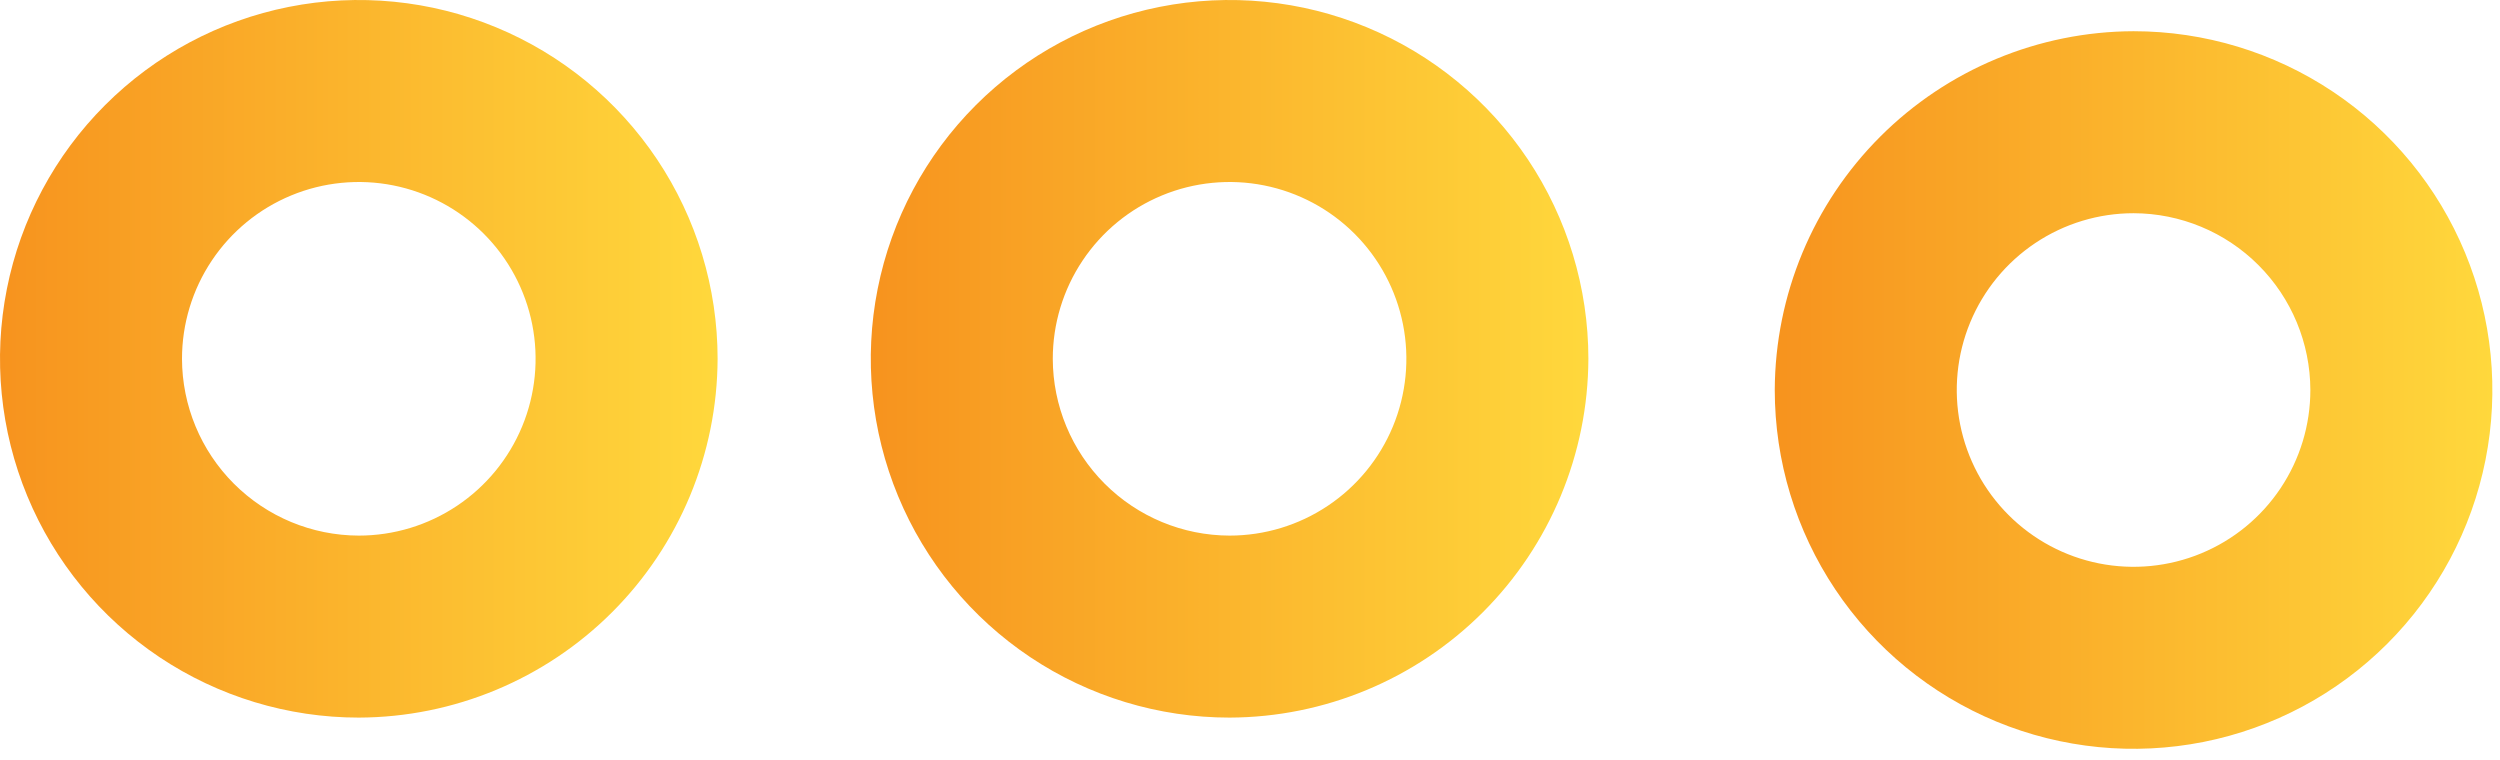
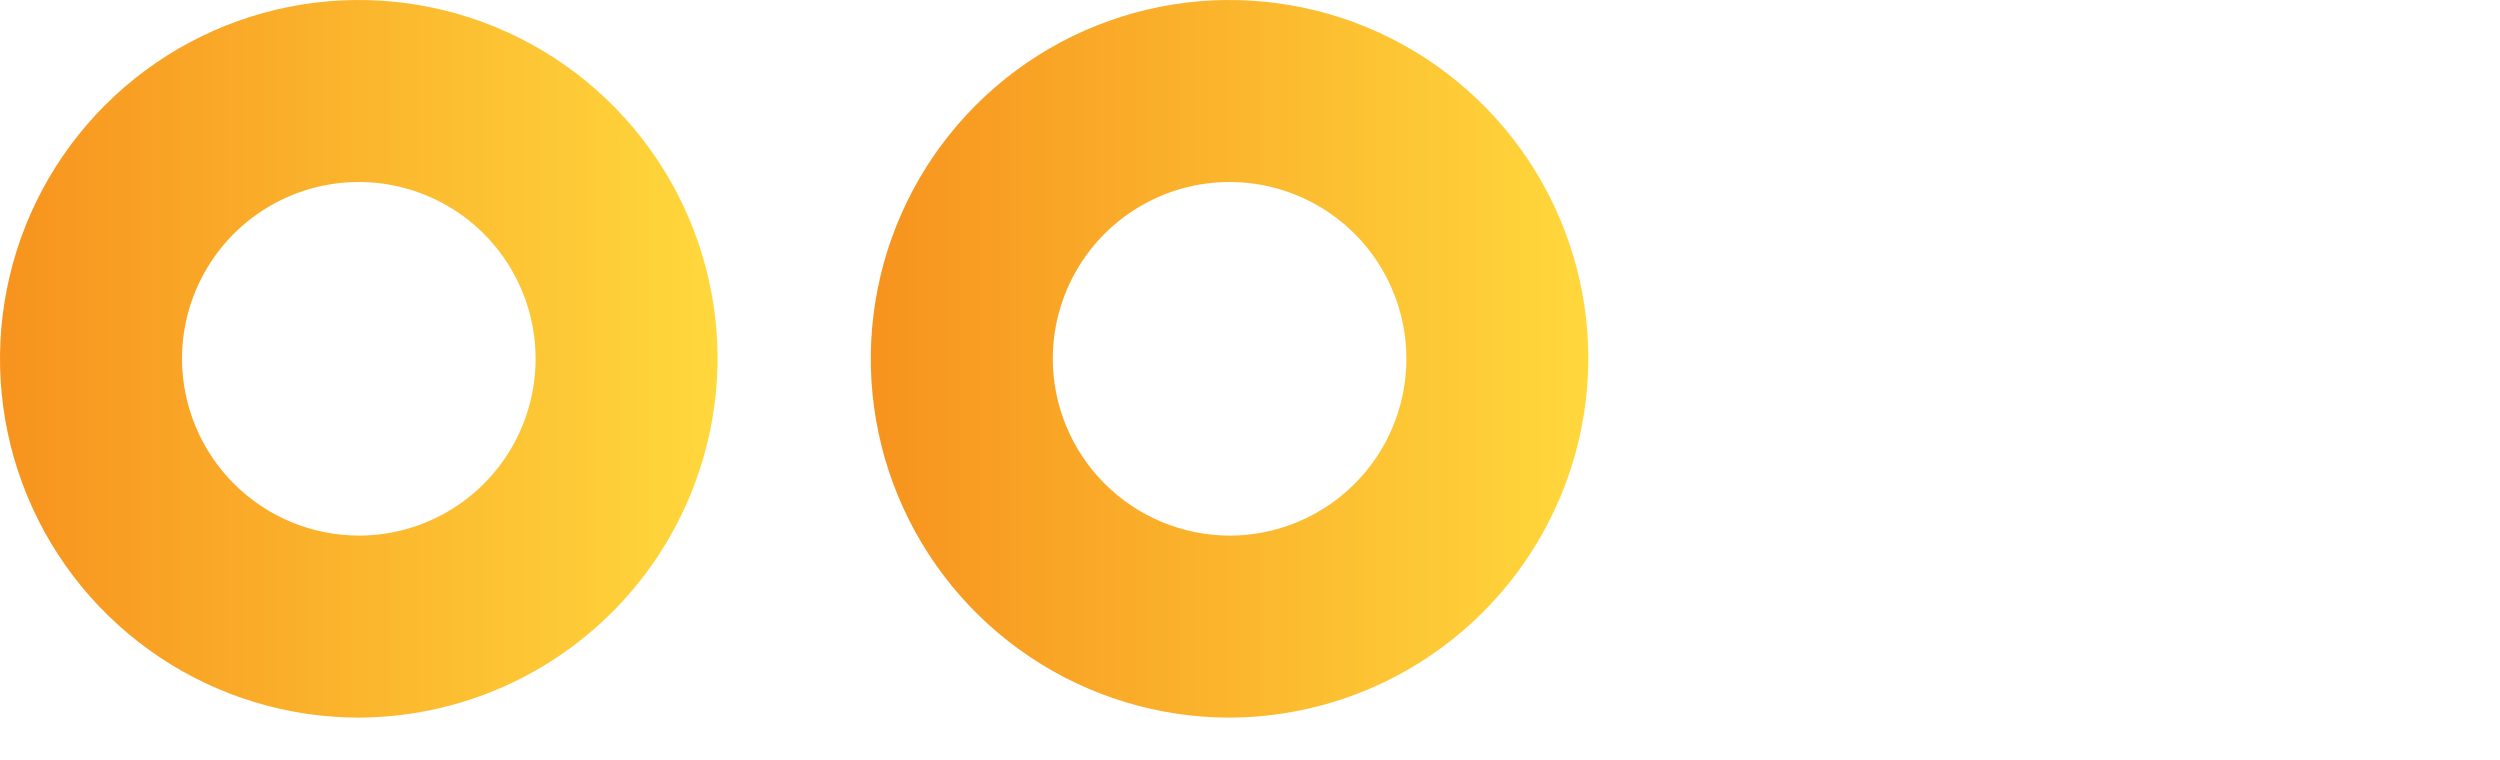
<svg xmlns="http://www.w3.org/2000/svg" width="125" height="38" viewBox="0 0 125 38" fill="none">
  <path d="M79.419 17.94C79.419 14.392 78.367 10.923 76.396 7.973C74.424 5.023 71.623 2.723 68.344 1.366C65.066 0.008 61.459 -0.347 57.979 0.345C54.499 1.037 51.303 2.746 48.794 5.255C46.285 7.763 44.576 10.96 43.884 14.44C43.192 17.92 43.547 21.527 44.905 24.805C46.263 28.084 48.562 30.885 51.512 32.857C54.462 34.828 57.931 35.88 61.479 35.88C66.232 35.864 70.786 33.969 74.147 30.608C77.508 27.247 79.403 22.693 79.419 17.94V17.94ZM52.639 17.94C52.639 16.192 53.157 14.482 54.129 13.029C55.1 11.575 56.481 10.442 58.096 9.773C59.712 9.104 61.489 8.929 63.204 9.27C64.918 9.611 66.494 10.453 67.73 11.689C68.966 12.925 69.808 14.501 70.149 16.215C70.49 17.93 70.315 19.708 69.646 21.323C68.977 22.938 67.844 24.319 66.39 25.29C64.937 26.262 63.227 26.78 61.479 26.78C59.136 26.775 56.891 25.842 55.234 24.185C53.577 22.528 52.644 20.283 52.639 17.94V17.94Z" fill="url(#paint0_linear_2593_583)" />
  <path d="M35.88 17.94C35.88 14.392 34.828 10.923 32.857 7.973C30.885 5.023 28.084 2.723 24.805 1.366C21.527 0.008 17.92 -0.347 14.44 0.345C10.96 1.037 7.763 2.746 5.255 5.255C2.746 7.763 1.037 10.96 0.345 14.44C-0.347 17.92 0.008 21.527 1.366 24.805C2.723 28.084 5.023 30.885 7.973 32.857C10.923 34.828 14.392 35.88 17.94 35.88C22.693 35.864 27.247 33.969 30.608 30.608C33.969 27.247 35.864 22.693 35.88 17.94V17.94ZM9.1 17.94C9.1 16.192 9.618 14.482 10.59 13.029C11.561 11.575 12.942 10.442 14.557 9.773C16.172 9.104 17.95 8.929 19.665 9.27C21.379 9.611 22.954 10.453 24.191 11.689C25.427 12.925 26.269 14.501 26.61 16.215C26.951 17.93 26.776 19.708 26.107 21.323C25.438 22.938 24.305 24.319 22.851 25.29C21.398 26.262 19.688 26.78 17.94 26.78C15.597 26.775 13.352 25.842 11.695 24.185C10.038 22.528 9.105 20.283 9.1 17.94V17.94Z" fill="url(#paint1_linear_2593_583)" />
-   <path d="M88.738 19.5C88.738 23.049 89.79 26.517 91.762 29.468C93.733 32.418 96.535 34.717 99.813 36.075C103.091 37.433 106.698 37.788 110.178 37.096C113.658 36.404 116.855 34.695 119.364 32.186C121.873 29.677 123.581 26.48 124.274 23C124.966 19.52 124.611 15.913 123.253 12.635C121.895 9.357 119.595 6.555 116.645 4.584C113.695 2.613 110.226 1.561 106.678 1.561C101.925 1.576 97.371 3.472 94.01 6.833C90.649 10.194 88.754 14.747 88.738 19.5ZM115.518 19.5C115.518 21.249 115 22.958 114.028 24.412C113.057 25.866 111.677 26.999 110.061 27.668C108.446 28.337 106.668 28.512 104.954 28.171C103.239 27.83 101.664 26.988 100.427 25.751C99.191 24.515 98.349 22.94 98.008 21.225C97.667 19.51 97.842 17.733 98.511 16.118C99.18 14.502 100.313 13.122 101.767 12.15C103.221 11.179 104.93 10.661 106.678 10.661C109.021 10.666 111.267 11.599 112.923 13.256C114.58 14.912 115.513 17.158 115.518 19.5Z" fill="url(#paint2_linear_2593_583)" />
  <defs>
    <linearGradient id="paint0_linear_2593_583" x1="43.549" y1="17.94" x2="79.419" y2="17.94" gradientUnits="userSpaceOnUse">
      <stop stop-color="#F7931E" />
      <stop offset="1" stop-color="#FFD83C" />
    </linearGradient>
    <linearGradient id="paint1_linear_2593_583" x1="8.07056e-06" y1="17.94" x2="35.88" y2="17.94" gradientUnits="userSpaceOnUse">
      <stop stop-color="#F7931E" />
      <stop offset="1" stop-color="#FFD83C" />
    </linearGradient>
    <linearGradient id="paint2_linear_2593_583" x1="88.738" y1="19.5" x2="124.608" y2="19.5" gradientUnits="userSpaceOnUse">
      <stop stop-color="#F7931E" />
      <stop offset="1" stop-color="#FFD83C" />
    </linearGradient>
  </defs>
</svg>